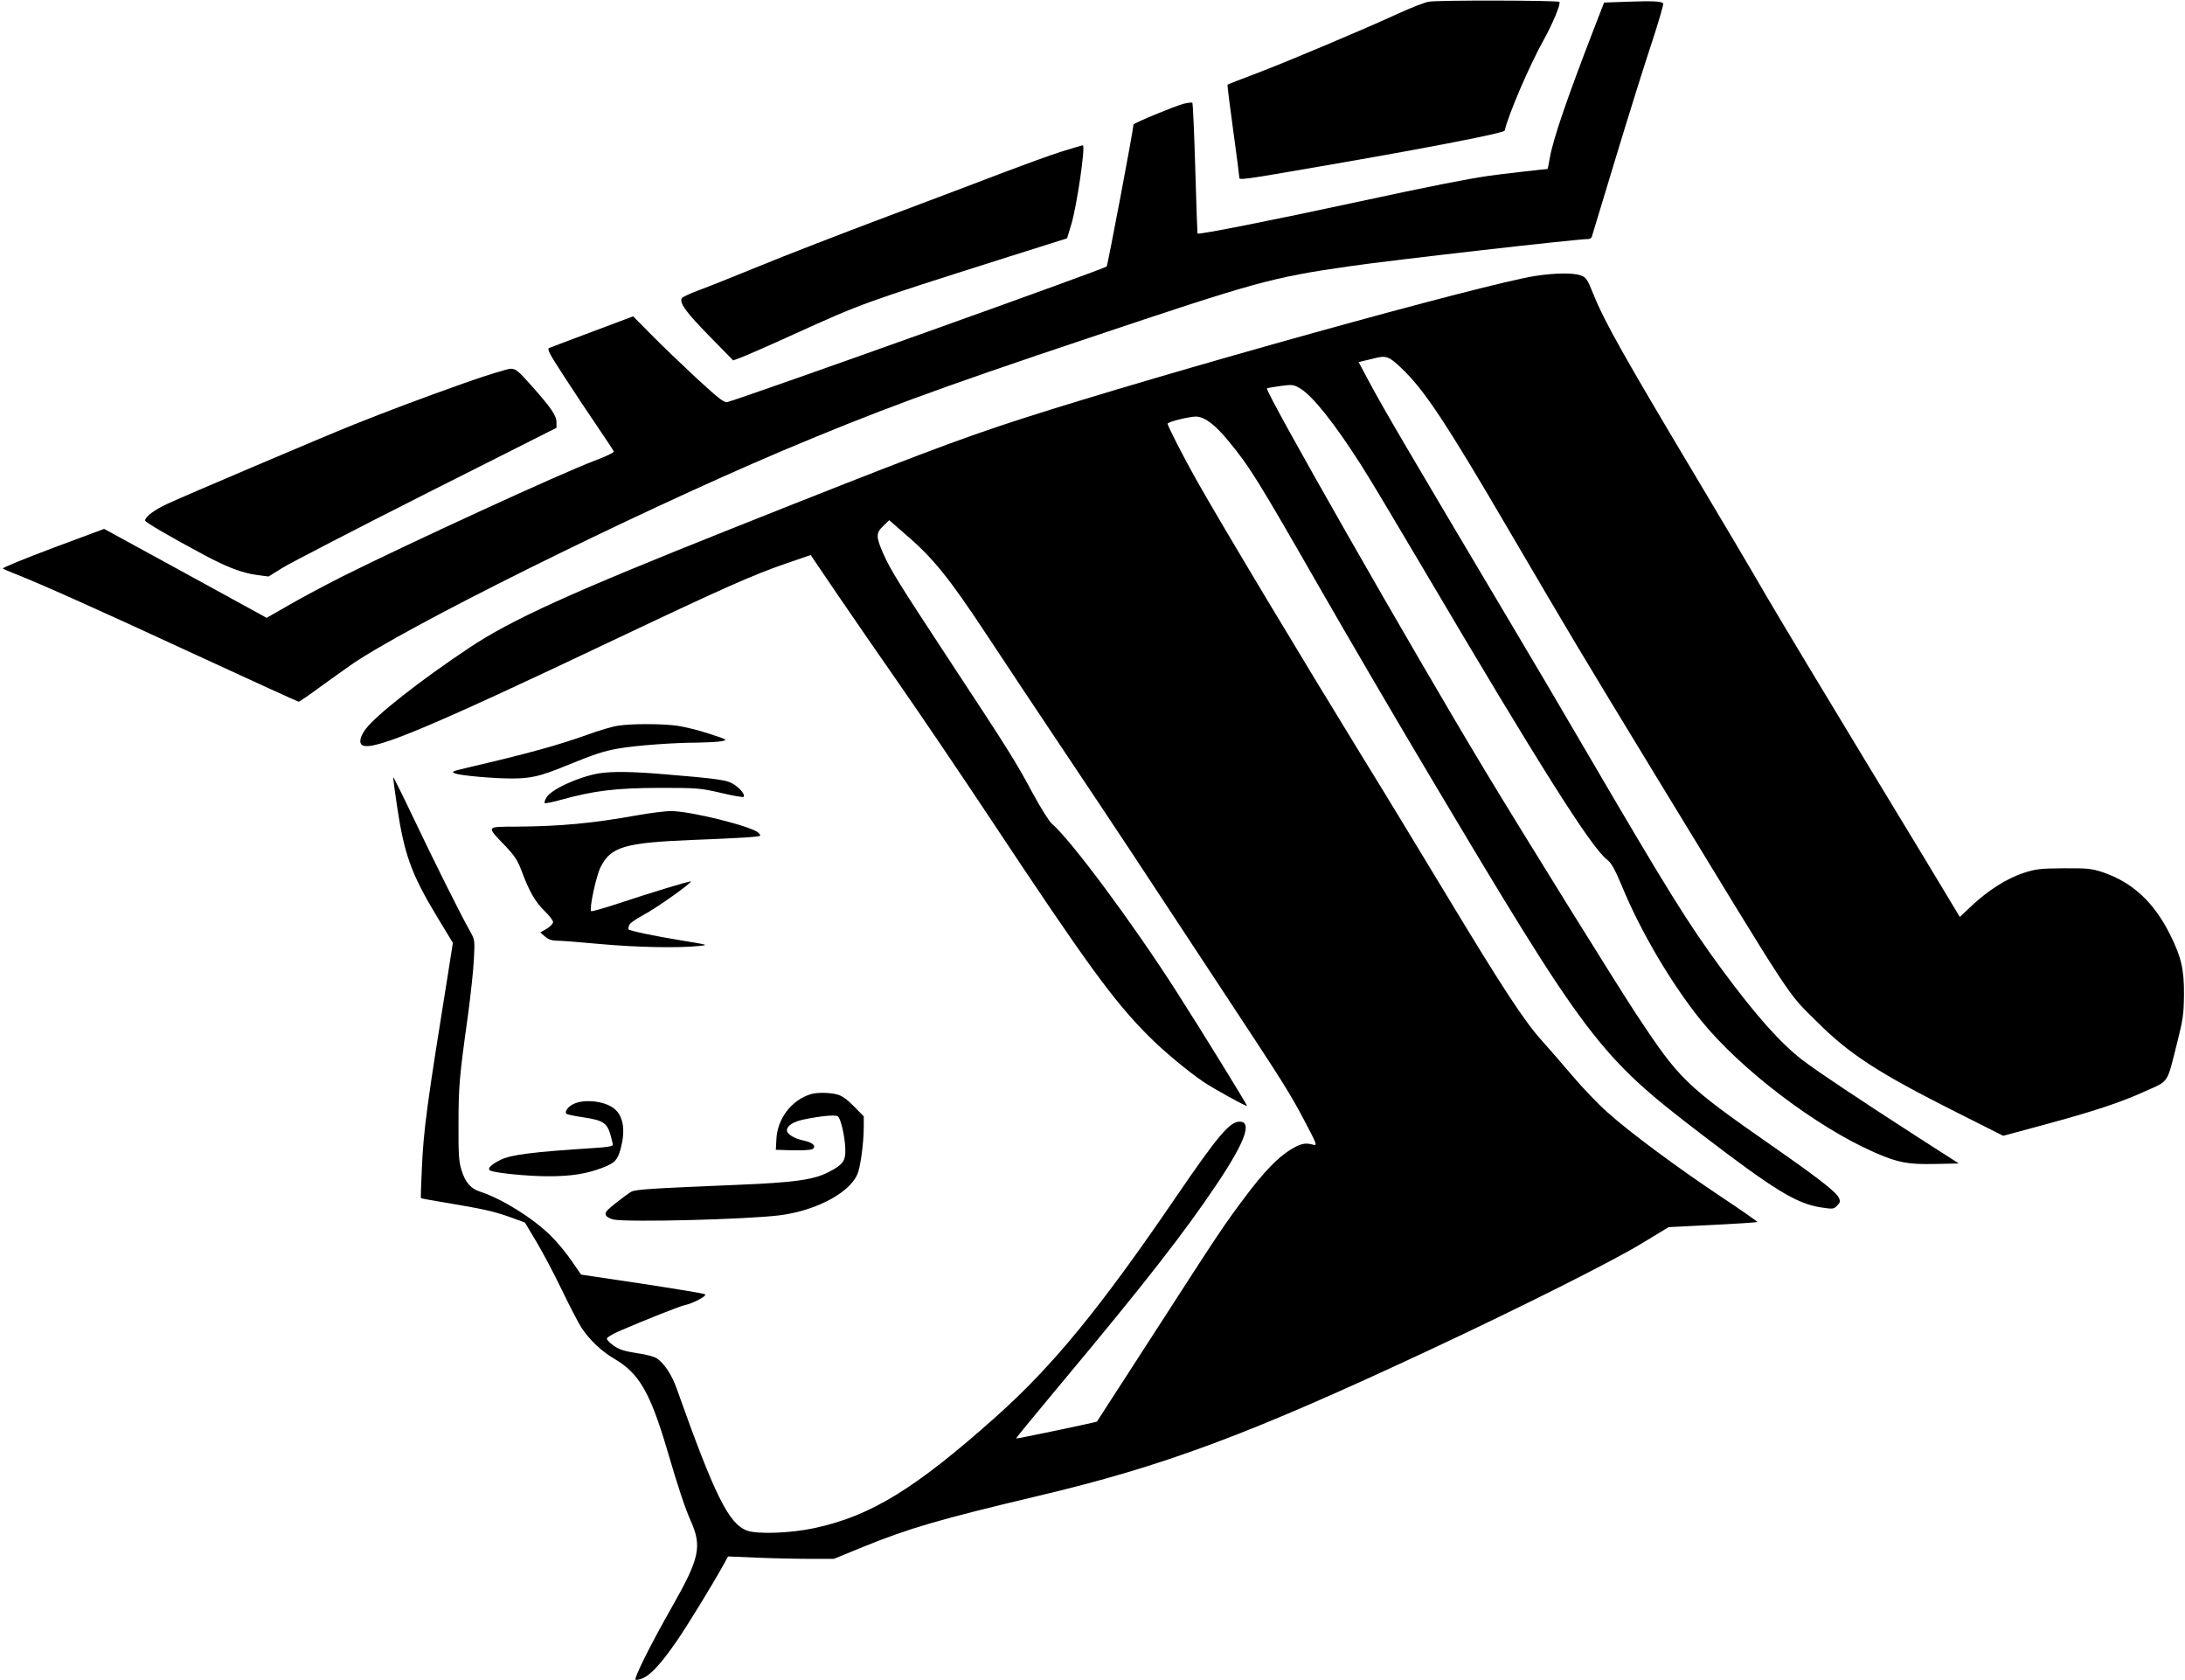
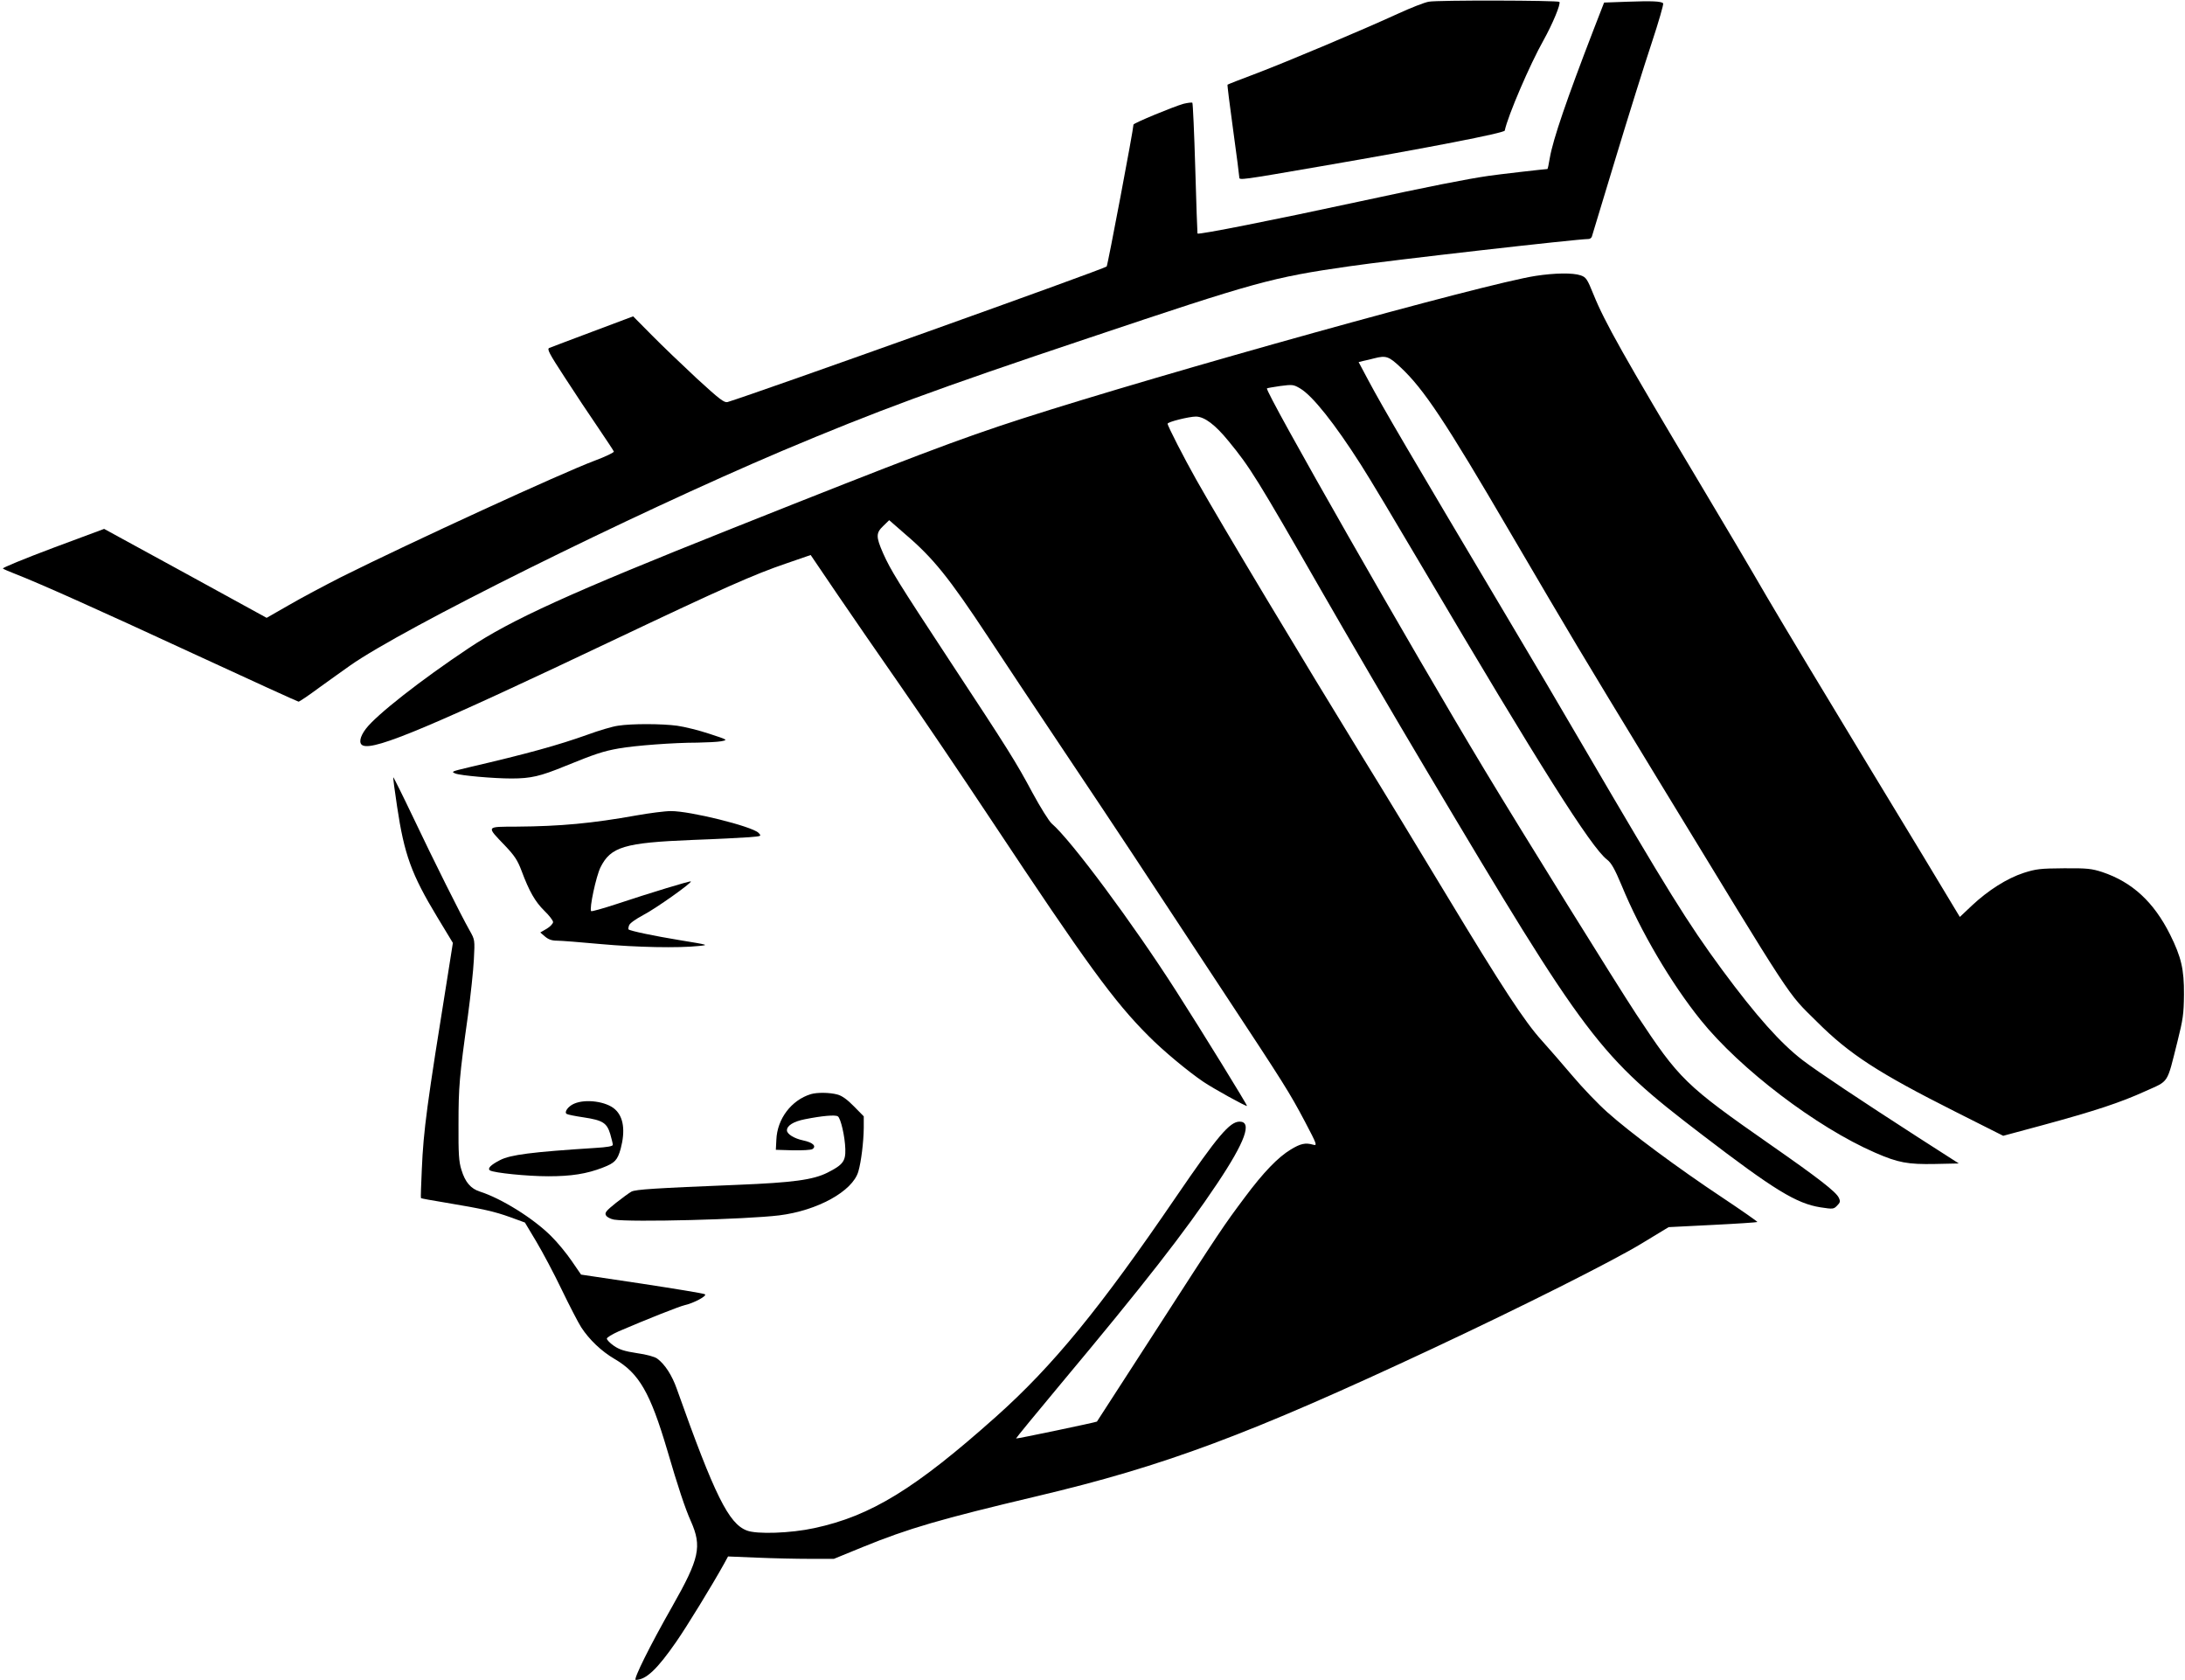
<svg xmlns="http://www.w3.org/2000/svg" version="1.0" width="1280pt" height="984pt" viewBox="0 0 1280 984" preserveAspectRatio="xMidYMid meet">
  <g transform="translate(0,984) scale(0.1,-0.1)" fill="#000000" stroke="none">
    <path d="M8370 9830 c-25 -4 -106 -36 -180 -70 -207 -95 -646 -280 -830 -350 -91 -34 -167 -64 -169 -66 -2 -1 13 -121 33 -266 20 -145 36 -269 36 -277 0 -17 4 -17 478 65 628 108 1074 195 1077 209 18 87 148 389 227 529 53 95 103 215 93 225 -10 9 -715 11 -765 1z" />
    <path d="M9536 9830 l-139 -5 -64 -165 c-154 -400 -235 -635 -254 -745 -6 -36 -12 -65 -14 -65 -12 0 -291 -32 -344 -40 -131 -19 -353 -63 -756 -150 -505 -109 -943 -196 -950 -188 -1 2 -7 173 -13 382 -6 208 -14 381 -17 384 -3 3 -27 0 -52 -6 -57 -16 -293 -113 -293 -122 0 -27 -151 -825 -157 -831 -15 -15 -2055 -744 -2221 -794 -19 -5 -46 15 -180 138 -86 80 -206 195 -265 255 l-108 109 -237 -89 c-130 -49 -245 -92 -254 -96 -15 -6 -2 -31 90 -172 59 -91 147 -224 196 -295 48 -71 90 -134 92 -140 2 -5 -49 -30 -114 -54 -192 -72 -1072 -476 -1483 -681 -96 -49 -234 -122 -306 -164 l-131 -75 -476 261 -476 260 -301 -112 c-165 -62 -296 -116 -292 -120 4 -4 35 -17 68 -30 144 -56 482 -207 1048 -469 335 -155 612 -281 616 -281 5 0 60 37 122 83 63 45 143 103 179 128 310 219 1644 881 2532 1258 555 234 892 359 1798 662 977 328 1070 354 1523 419 246 36 1337 160 1402 160 9 0 17 6 20 13 2 6 65 215 140 462 75 248 170 551 211 674 41 124 71 228 67 232 -14 12 -66 14 -207 9z" />
-     <path d="M6215 8951 c-66 -21 -214 -75 -330 -119 -115 -44 -426 -162 -690 -261 -264 -99 -599 -229 -745 -289 -146 -60 -307 -124 -359 -143 -51 -19 -96 -40 -98 -47 -12 -29 28 -83 161 -219 l141 -144 41 15 c23 8 163 69 310 136 406 184 402 183 1247 451 l358 113 25 82 c32 107 85 465 67 463 -4 0 -62 -18 -128 -38z" />
    <path d="M8996 8224 c-300 -46 -2175 -568 -3011 -837 -366 -118 -653 -227 -1695 -642 -952 -379 -1295 -535 -1545 -702 -279 -186 -538 -389 -601 -471 -37 -48 -44 -89 -17 -99 71 -28 407 114 1483 625 628 298 809 378 994 441 l145 50 154 -227 c85 -125 250 -364 367 -532 117 -168 359 -525 538 -795 555 -837 718 -1062 922 -1265 83 -84 231 -207 320 -267 56 -38 251 -146 255 -141 3 4 -260 431 -415 673 -254 397 -618 887 -729 981 -15 13 -66 94 -113 181 -98 183 -141 251 -488 778 -299 455 -342 524 -387 625 -42 96 -42 118 1 159 l35 34 94 -82 c165 -141 255 -253 485 -601 74 -113 277 -418 451 -678 322 -481 422 -633 928 -1402 362 -549 385 -586 477 -759 72 -137 74 -143 48 -136 -45 13 -74 6 -130 -28 -76 -46 -160 -133 -271 -282 -124 -166 -136 -183 -532 -797 -182 -282 -332 -514 -333 -515 -4 -4 -471 -102 -474 -99 -1 2 118 147 264 322 485 580 726 889 915 1172 163 244 206 362 131 362 -58 0 -128 -83 -372 -440 -446 -654 -722 -991 -1055 -1288 -473 -422 -733 -582 -1065 -653 -137 -30 -337 -37 -395 -14 -106 40 -188 204 -410 829 -28 80 -70 145 -115 178 -15 11 -62 24 -119 32 -73 11 -103 21 -135 43 -23 16 -41 35 -41 42 0 7 32 26 70 43 165 71 355 146 386 153 54 12 135 56 118 64 -8 5 -174 32 -370 62 l-355 53 -55 80 c-30 44 -84 110 -121 146 -104 104 -291 220 -416 260 -54 17 -87 55 -109 128 -15 47 -18 94 -17 267 0 219 5 279 55 635 16 118 32 267 35 330 6 115 6 115 -25 170 -51 90 -210 408 -331 663 -62 130 -115 236 -116 234 -2 -2 8 -78 22 -170 42 -282 84 -398 235 -648 l92 -152 -27 -171 c-126 -783 -145 -924 -155 -1156 -4 -91 -7 -166 -5 -168 1 -2 67 -14 147 -27 215 -36 283 -51 377 -85 l85 -31 67 -112 c37 -62 104 -188 149 -282 45 -93 96 -192 114 -220 47 -72 118 -140 195 -185 144 -84 209 -197 309 -535 61 -209 105 -342 138 -415 66 -149 51 -218 -109 -500 -131 -230 -230 -430 -214 -430 60 0 126 62 238 224 60 86 212 334 279 455 l24 44 170 -7 c94 -4 233 -7 310 -7 l140 0 171 70 c265 108 453 163 1019 297 748 177 1239 360 2320 866 527 247 1050 510 1220 613 l160 97 258 13 c142 7 260 15 262 17 2 2 -91 67 -208 145 -256 170 -537 378 -671 498 -54 48 -146 144 -205 214 -58 69 -139 161 -179 206 -100 110 -233 313 -557 850 -153 253 -374 618 -493 810 -344 560 -826 1362 -974 1625 -71 126 -168 315 -168 328 0 11 127 42 166 42 51 -1 113 -48 192 -145 125 -152 167 -220 537 -865 153 -267 433 -746 623 -1065 942 -1583 1006 -1668 1612 -2131 423 -324 554 -404 695 -426 72 -11 77 -11 97 10 18 18 20 25 10 46 -15 34 -121 116 -395 307 -506 353 -538 385 -792 769 -114 173 -665 1060 -888 1430 -422 700 -1290 2221 -1275 2235 2 2 37 8 78 14 71 9 77 9 116 -14 73 -43 201 -204 355 -445 48 -74 212 -349 366 -610 681 -1154 985 -1635 1077 -1705 25 -19 45 -54 86 -152 110 -268 290 -573 463 -788 231 -287 679 -628 1022 -777 135 -59 192 -69 350 -66 l140 3 -240 154 c-329 212 -586 383 -675 451 -129 99 -272 259 -472 530 -201 273 -321 467 -811 1305 -115 198 -321 547 -457 775 -560 942 -715 1205 -804 1372 l-57 107 28 7 c15 3 44 10 63 15 70 18 86 12 155 -53 135 -126 261 -315 642 -967 376 -641 390 -665 853 -1426 830 -1362 763 -1260 944 -1440 190 -190 360 -300 811 -527 l280 -141 230 62 c309 84 457 133 602 199 142 64 125 38 189 292 32 128 37 160 38 275 1 147 -16 219 -81 350 -96 192 -222 308 -398 367 -62 20 -88 23 -225 22 -139 -1 -163 -4 -235 -27 -98 -32 -208 -102 -303 -191 l-71 -67 -14 23 c-8 13 -31 52 -53 88 -21 36 -232 385 -469 775 -237 391 -505 836 -595 990 -89 154 -266 453 -393 665 -444 743 -557 944 -622 1105 -37 92 -44 101 -75 112 -46 16 -153 14 -264 -3z" />
-     <path d="M2720 7596 c-254 -90 -452 -165 -650 -244 -180 -72 -990 -417 -1087 -462 -78 -36 -133 -77 -133 -99 0 -10 155 -100 350 -204 133 -71 219 -103 305 -115 l68 -9 82 51 c45 28 424 224 843 436 l762 384 0 32 c0 39 -31 85 -145 213 -82 92 -93 101 -125 101 -19 -1 -141 -38 -270 -84z" />
    <path d="M3620 5589 c-31 -4 -112 -28 -180 -53 -171 -61 -347 -110 -695 -191 -100 -24 -104 -25 -77 -36 31 -12 224 -29 328 -29 114 0 169 13 313 72 177 72 225 88 316 104 96 17 322 34 460 34 55 1 118 4 140 8 40 8 40 8 -70 44 -60 20 -145 41 -188 47 -89 12 -265 13 -347 0z" />
-     <path d="M3508 5310 c-118 -20 -282 -95 -307 -142 -9 -15 -13 -29 -10 -32 3 -3 46 5 95 19 195 54 321 69 574 70 225 0 240 -1 362 -29 70 -17 130 -27 134 -24 10 11 -14 44 -53 71 -42 28 -77 34 -413 62 -188 16 -307 17 -382 5z" />
    <path d="M3730 5064 c-262 -47 -446 -64 -703 -66 -183 -1 -180 5 -67 -113 54 -57 72 -84 95 -145 45 -121 80 -182 134 -235 28 -27 51 -57 51 -66 0 -9 -17 -27 -37 -39 l-38 -22 28 -24 c20 -17 40 -24 70 -24 23 0 139 -9 257 -20 210 -19 455 -24 575 -11 59 6 57 6 -113 34 -152 25 -290 54 -300 63 -2 1 -1 12 3 23 4 13 37 36 83 61 72 37 286 189 279 197 -5 4 -235 -66 -440 -134 -76 -25 -141 -43 -144 -40 -12 13 29 205 55 257 60 120 140 144 538 160 142 5 292 13 333 16 73 6 73 6 54 26 -39 38 -402 128 -513 127 -36 0 -126 -12 -200 -25z" />
    <path d="M4750 3431 c-114 -35 -197 -144 -202 -267 l-3 -59 100 -3 c55 -1 106 2 114 7 26 17 3 39 -54 51 -52 11 -95 37 -95 59 0 28 39 52 105 65 100 20 178 27 193 17 17 -10 42 -119 44 -192 2 -71 -14 -92 -105 -138 -84 -42 -202 -58 -522 -71 -493 -20 -601 -27 -626 -40 -13 -7 -54 -37 -92 -67 -56 -45 -66 -57 -57 -72 5 -10 26 -21 47 -25 103 -16 770 1 968 25 224 28 429 141 463 256 17 57 31 174 32 256 l0 68 -57 58 c-40 41 -71 63 -98 70 -45 12 -118 13 -155 2z" />
    <path d="M3363 3375 c-35 -15 -60 -50 -43 -60 6 -4 51 -13 99 -20 112 -17 136 -32 156 -98 8 -28 15 -56 15 -63 0 -8 -34 -14 -102 -18 -376 -24 -497 -40 -558 -71 -55 -28 -77 -50 -59 -61 23 -14 217 -34 341 -34 135 0 225 14 320 51 70 27 85 43 104 110 28 106 17 186 -33 231 -50 46 -172 63 -240 33z" />
  </g>
</svg>